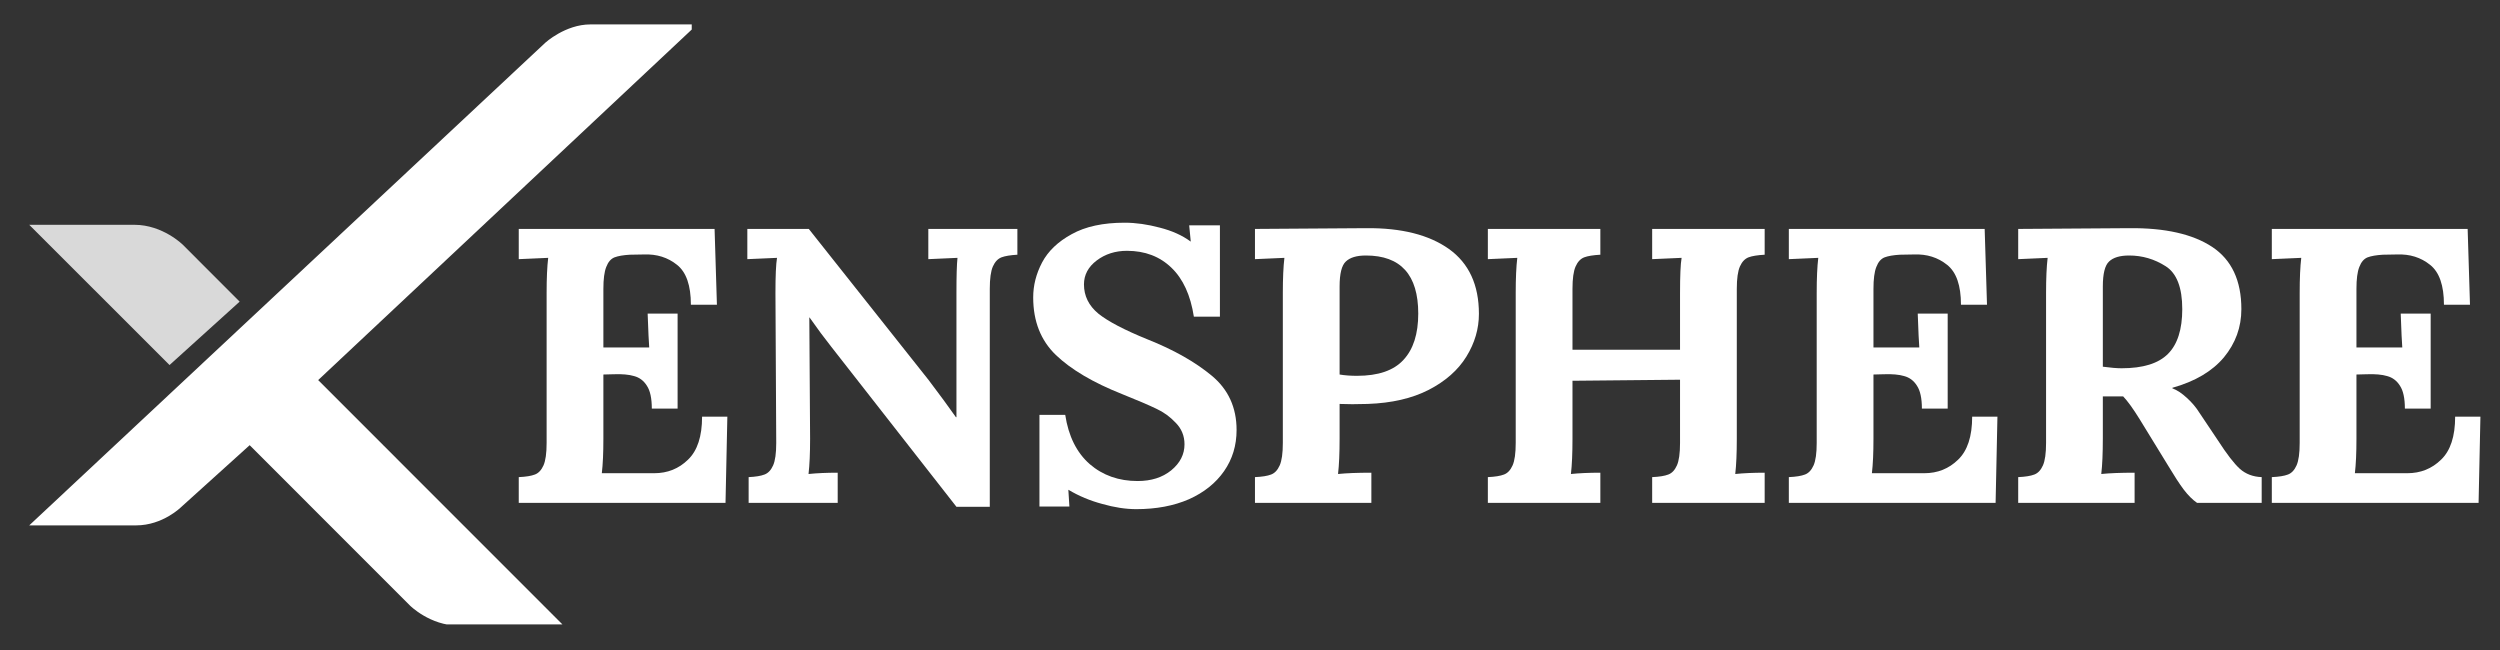
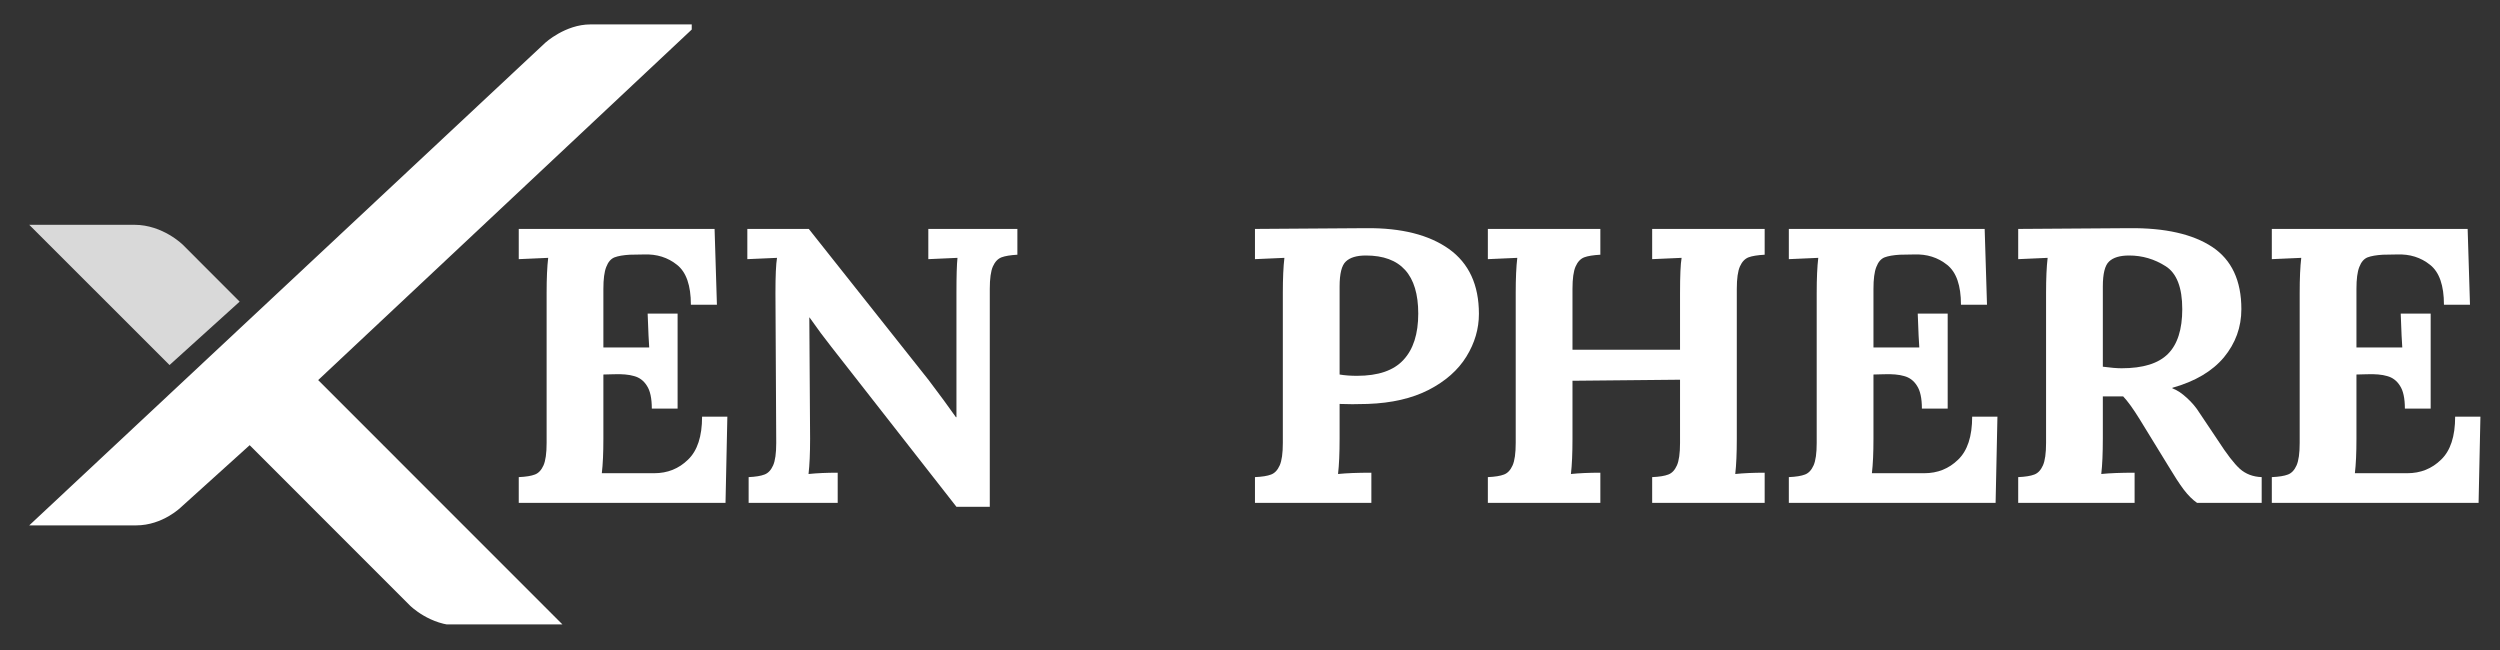
<svg xmlns="http://www.w3.org/2000/svg" width="200" zoomAndPan="magnify" viewBox="0 0 150 39" height="52" preserveAspectRatio="xMidYMid meet" version="1.0">
  <rect x="0" y="0" width="150" height="39" fill="#333333" stroke="none" />
  <defs>
    <g />
    <clipPath id="d05f4ae50b">
      <path d="M 1.754 1.465 L 41.504 1.465 L 41.504 37.465 L 1.754 37.465 Z M 1.754 1.465 " clip-rule="nonzero" />
    </clipPath>
    <clipPath id="3490540e0d">
      <path d="M 1.754 13 L 15 13 L 15 22 L 1.754 22 Z M 1.754 13 " clip-rule="nonzero" />
    </clipPath>
  </defs>
  <g clip-path="url(#d05f4ae50b)">
    <path fill="#ffffff" d="M 41.832 1.465 L 35.422 1.465 C 33.918 1.465 32.715 2.566 32.715 2.566 L 1.754 31.523 L 8.168 31.523 C 9.77 31.523 10.871 30.422 10.871 30.422 L 14.98 26.711 L 24.598 36.332 C 24.598 36.332 25.801 37.535 27.504 37.535 L 33.816 37.535 L 19.09 22.805 Z M 41.832 1.465 " fill-opacity="1" fill-rule="nonzero" />
  </g>
  <g clip-path="url(#3490540e0d)">
    <path fill="#d9d9d9" d="M 14.379 18.098 L 10.973 14.688 C 10.973 14.688 9.77 13.488 8.066 13.488 L 1.754 13.488 L 10.172 21.902 Z M 14.379 18.098 " fill-opacity="1" fill-rule="nonzero" />
  </g>
  <g fill="#ffffff" fill-opacity="1">
    <g transform="translate(29.953, 30.174)">
      <g>
        <path d="M 1.172 -1.547 C 1.598 -1.566 1.922 -1.617 2.141 -1.703 C 2.359 -1.785 2.531 -1.969 2.656 -2.25 C 2.781 -2.531 2.844 -2.977 2.844 -3.594 L 2.844 -12.594 C 2.844 -13.469 2.875 -14.172 2.938 -14.703 L 1.172 -14.625 L 1.172 -16.438 L 12.922 -16.438 L 13.062 -11.891 L 11.5 -11.891 C 11.5 -13.047 11.223 -13.844 10.672 -14.281 C 10.117 -14.727 9.453 -14.938 8.672 -14.906 L 7.828 -14.891 C 7.441 -14.867 7.141 -14.816 6.922 -14.734 C 6.703 -14.648 6.535 -14.457 6.422 -14.156 C 6.305 -13.863 6.25 -13.426 6.25 -12.844 L 6.25 -9.328 L 9 -9.328 C 8.977 -9.586 8.945 -10.266 8.906 -11.359 L 10.703 -11.359 L 10.703 -5.656 L 9.156 -5.656 C 9.156 -6.281 9.055 -6.738 8.859 -7.031 C 8.672 -7.332 8.414 -7.523 8.094 -7.609 C 7.781 -7.703 7.367 -7.738 6.859 -7.719 L 6.25 -7.703 L 6.25 -3.844 C 6.25 -3 6.219 -2.312 6.156 -1.781 L 9.297 -1.781 C 10.098 -1.781 10.773 -2.051 11.328 -2.594 C 11.891 -3.133 12.172 -3.992 12.172 -5.172 L 13.688 -5.172 L 13.578 0 L 1.172 0 Z M 1.172 -1.547 " />
      </g>
    </g>
  </g>
  <g fill="#ffffff" fill-opacity="1">
    <g transform="translate(43.715, 30.174)">
      <g>
        <path d="M 6.156 -9.375 C 5.758 -9.875 5.328 -10.457 4.859 -11.125 L 4.844 -11.125 L 4.891 -3.844 C 4.891 -2.969 4.859 -2.266 4.797 -1.734 C 5.297 -1.785 5.879 -1.812 6.547 -1.812 L 6.547 0 L 1.203 0 L 1.203 -1.547 C 1.617 -1.566 1.938 -1.617 2.156 -1.703 C 2.375 -1.785 2.547 -1.969 2.672 -2.25 C 2.797 -2.531 2.859 -2.977 2.859 -3.594 L 2.812 -12.594 C 2.812 -13.633 2.844 -14.336 2.906 -14.703 L 1.125 -14.625 L 1.125 -16.438 L 4.812 -16.438 L 12 -7.375 C 12.656 -6.508 13.203 -5.766 13.641 -5.141 L 13.672 -5.141 L 13.672 -12.594 C 13.672 -13.602 13.691 -14.305 13.734 -14.703 L 11.984 -14.625 L 11.984 -16.438 L 17.328 -16.438 L 17.328 -14.891 C 16.91 -14.867 16.594 -14.816 16.375 -14.734 C 16.156 -14.648 15.984 -14.469 15.859 -14.188 C 15.734 -13.906 15.672 -13.457 15.672 -12.844 L 15.672 0.234 L 13.672 0.234 Z M 6.156 -9.375 " />
      </g>
    </g>
  </g>
  <g fill="#ffffff" fill-opacity="1">
    <g transform="translate(60.976, 30.174)">
      <g>
-         <path d="M 7.203 0.375 C 6.566 0.375 5.883 0.27 5.156 0.062 C 4.426 -0.133 3.754 -0.414 3.141 -0.781 L 3.125 -0.781 L 3.188 0.219 L 1.391 0.219 L 1.391 -5.281 L 2.938 -5.281 C 3.133 -4 3.625 -3.016 4.406 -2.328 C 5.195 -1.648 6.156 -1.312 7.281 -1.312 C 8.094 -1.312 8.766 -1.523 9.297 -1.953 C 9.828 -2.391 10.094 -2.91 10.094 -3.516 C 10.094 -4.023 9.914 -4.457 9.562 -4.812 C 9.219 -5.176 8.828 -5.457 8.391 -5.656 C 7.961 -5.863 7.281 -6.156 6.344 -6.531 C 4.613 -7.219 3.289 -8 2.375 -8.875 C 1.469 -9.75 1.016 -10.898 1.016 -12.328 C 1.016 -13.047 1.191 -13.742 1.547 -14.422 C 1.91 -15.109 2.504 -15.676 3.328 -16.125 C 4.148 -16.582 5.207 -16.812 6.5 -16.812 C 7.176 -16.812 7.879 -16.711 8.609 -16.516 C 9.348 -16.328 9.961 -16.051 10.453 -15.688 L 10.469 -15.688 L 10.375 -16.656 L 12.219 -16.656 L 12.219 -11.172 L 10.656 -11.172 C 10.457 -12.461 10.008 -13.441 9.312 -14.109 C 8.613 -14.785 7.723 -15.125 6.641 -15.125 C 5.941 -15.125 5.336 -14.93 4.828 -14.547 C 4.316 -14.16 4.062 -13.68 4.062 -13.109 C 4.062 -12.422 4.348 -11.836 4.922 -11.359 C 5.504 -10.891 6.488 -10.375 7.875 -9.812 C 9.445 -9.188 10.727 -8.461 11.719 -7.641 C 12.719 -6.816 13.219 -5.727 13.219 -4.375 C 13.219 -3.445 12.969 -2.625 12.469 -1.906 C 11.969 -1.188 11.266 -0.625 10.359 -0.219 C 9.453 0.176 8.398 0.375 7.203 0.375 Z M 7.203 0.375 " />
-       </g>
+         </g>
    </g>
  </g>
  <g fill="#ffffff" fill-opacity="1">
    <g transform="translate(74.126, 30.174)">
      <g>
        <path d="M 1.172 -1.547 C 1.598 -1.566 1.922 -1.617 2.141 -1.703 C 2.359 -1.785 2.531 -1.969 2.656 -2.25 C 2.781 -2.531 2.844 -2.977 2.844 -3.594 L 2.844 -12.594 C 2.844 -13.469 2.875 -14.172 2.938 -14.703 L 1.172 -14.625 L 1.172 -16.438 L 7.844 -16.484 C 9.957 -16.504 11.613 -16.086 12.812 -15.234 C 14.008 -14.379 14.609 -13.082 14.609 -11.344 C 14.609 -10.445 14.359 -9.594 13.859 -8.781 C 13.359 -7.969 12.602 -7.301 11.594 -6.781 C 10.594 -6.27 9.375 -5.988 7.938 -5.938 L 7.016 -5.922 L 6.25 -5.938 L 6.25 -3.875 C 6.25 -2.977 6.219 -2.266 6.156 -1.734 C 6.656 -1.785 7.32 -1.812 8.156 -1.812 L 8.156 0 L 1.172 0 Z M 7.297 -7.625 C 8.566 -7.625 9.492 -7.941 10.078 -8.578 C 10.672 -9.211 10.969 -10.141 10.969 -11.359 C 10.969 -13.68 9.922 -14.844 7.828 -14.844 C 7.273 -14.844 6.875 -14.723 6.625 -14.484 C 6.375 -14.254 6.25 -13.754 6.25 -12.984 L 6.25 -7.703 C 6.57 -7.648 6.922 -7.625 7.297 -7.625 Z M 7.297 -7.625 " />
      </g>
    </g>
  </g>
  <g fill="#ffffff" fill-opacity="1">
    <g transform="translate(88.099, 30.174)">
      <g>
        <path d="M 1.172 -1.547 C 1.598 -1.566 1.922 -1.617 2.141 -1.703 C 2.359 -1.785 2.531 -1.969 2.656 -2.25 C 2.781 -2.531 2.844 -2.977 2.844 -3.594 L 2.844 -12.594 C 2.844 -13.469 2.875 -14.172 2.938 -14.703 L 1.172 -14.625 L 1.172 -16.438 L 7.922 -16.438 L 7.922 -14.891 C 7.492 -14.867 7.172 -14.816 6.953 -14.734 C 6.734 -14.648 6.562 -14.469 6.438 -14.188 C 6.312 -13.906 6.25 -13.457 6.25 -12.844 L 6.25 -9.188 L 12.703 -9.188 L 12.703 -12.594 C 12.703 -13.633 12.734 -14.336 12.797 -14.703 L 11.031 -14.625 L 11.031 -16.438 L 17.781 -16.438 L 17.781 -14.891 C 17.352 -14.867 17.031 -14.816 16.812 -14.734 C 16.594 -14.648 16.422 -14.469 16.297 -14.188 C 16.172 -13.906 16.109 -13.457 16.109 -12.844 L 16.109 -3.844 C 16.109 -2.969 16.078 -2.266 16.016 -1.734 C 16.516 -1.785 17.102 -1.812 17.781 -1.812 L 17.781 0 L 11.031 0 L 11.031 -1.547 C 11.457 -1.566 11.781 -1.617 12 -1.703 C 12.219 -1.785 12.391 -1.969 12.516 -2.25 C 12.641 -2.531 12.703 -2.977 12.703 -3.594 L 12.703 -7.391 L 6.25 -7.328 L 6.25 -3.844 C 6.25 -2.969 6.219 -2.266 6.156 -1.734 C 6.656 -1.785 7.242 -1.812 7.922 -1.812 L 7.922 0 L 1.172 0 Z M 1.172 -1.547 " />
      </g>
    </g>
  </g>
  <g fill="#ffffff" fill-opacity="1">
    <g transform="translate(106.158, 30.174)">
      <g>
        <path d="M 1.172 -1.547 C 1.598 -1.566 1.922 -1.617 2.141 -1.703 C 2.359 -1.785 2.531 -1.969 2.656 -2.25 C 2.781 -2.531 2.844 -2.977 2.844 -3.594 L 2.844 -12.594 C 2.844 -13.469 2.875 -14.172 2.938 -14.703 L 1.172 -14.625 L 1.172 -16.438 L 12.922 -16.438 L 13.062 -11.891 L 11.5 -11.891 C 11.5 -13.047 11.223 -13.844 10.672 -14.281 C 10.117 -14.727 9.453 -14.938 8.672 -14.906 L 7.828 -14.891 C 7.441 -14.867 7.141 -14.816 6.922 -14.734 C 6.703 -14.648 6.535 -14.457 6.422 -14.156 C 6.305 -13.863 6.25 -13.426 6.25 -12.844 L 6.25 -9.328 L 9 -9.328 C 8.977 -9.586 8.945 -10.266 8.906 -11.359 L 10.703 -11.359 L 10.703 -5.656 L 9.156 -5.656 C 9.156 -6.281 9.055 -6.738 8.859 -7.031 C 8.672 -7.332 8.414 -7.523 8.094 -7.609 C 7.781 -7.703 7.367 -7.738 6.859 -7.719 L 6.25 -7.703 L 6.25 -3.844 C 6.25 -3 6.219 -2.312 6.156 -1.781 L 9.297 -1.781 C 10.098 -1.781 10.773 -2.051 11.328 -2.594 C 11.891 -3.133 12.172 -3.992 12.172 -5.172 L 13.688 -5.172 L 13.578 0 L 1.172 0 Z M 1.172 -1.547 " />
      </g>
    </g>
  </g>
  <g fill="#ffffff" fill-opacity="1">
    <g transform="translate(119.92, 30.174)">
      <g>
        <path d="M 1.172 -1.547 C 1.598 -1.566 1.922 -1.617 2.141 -1.703 C 2.359 -1.785 2.531 -1.969 2.656 -2.25 C 2.781 -2.531 2.844 -2.977 2.844 -3.594 L 2.844 -12.594 C 2.844 -13.469 2.875 -14.172 2.938 -14.703 L 1.172 -14.625 L 1.172 -16.438 L 7.844 -16.484 C 9.988 -16.504 11.645 -16.129 12.812 -15.359 C 13.977 -14.586 14.562 -13.344 14.562 -11.625 C 14.562 -10.539 14.211 -9.578 13.516 -8.734 C 12.816 -7.898 11.785 -7.289 10.422 -6.906 L 10.422 -6.875 C 10.703 -6.77 10.992 -6.578 11.297 -6.297 C 11.598 -6.023 11.848 -5.727 12.047 -5.406 L 13.156 -3.75 C 13.688 -2.926 14.125 -2.359 14.469 -2.047 C 14.82 -1.734 15.258 -1.566 15.781 -1.547 L 15.781 0 L 11.906 0 C 11.633 -0.188 11.363 -0.457 11.094 -0.812 C 10.832 -1.164 10.531 -1.629 10.188 -2.203 L 8.453 -5.031 C 8.066 -5.656 7.738 -6.109 7.469 -6.391 L 6.25 -6.391 L 6.25 -3.875 C 6.25 -2.977 6.219 -2.266 6.156 -1.734 C 6.656 -1.785 7.32 -1.812 8.156 -1.812 L 8.156 0 L 1.172 0 Z M 7.375 -8.078 C 8.656 -8.078 9.582 -8.363 10.156 -8.938 C 10.727 -9.508 11.016 -10.406 11.016 -11.625 C 11.016 -12.926 10.68 -13.785 10.016 -14.203 C 9.348 -14.629 8.617 -14.844 7.828 -14.844 C 7.273 -14.844 6.875 -14.723 6.625 -14.484 C 6.375 -14.254 6.25 -13.754 6.25 -12.984 L 6.25 -8.172 C 6.719 -8.109 7.094 -8.078 7.375 -8.078 Z M 7.375 -8.078 " />
      </g>
    </g>
  </g>
  <g fill="#ffffff" fill-opacity="1">
    <g transform="translate(135.137, 30.174)">
      <g>
        <path d="M 1.172 -1.547 C 1.598 -1.566 1.922 -1.617 2.141 -1.703 C 2.359 -1.785 2.531 -1.969 2.656 -2.25 C 2.781 -2.531 2.844 -2.977 2.844 -3.594 L 2.844 -12.594 C 2.844 -13.469 2.875 -14.172 2.938 -14.703 L 1.172 -14.625 L 1.172 -16.438 L 12.922 -16.438 L 13.062 -11.891 L 11.5 -11.891 C 11.5 -13.047 11.223 -13.844 10.672 -14.281 C 10.117 -14.727 9.453 -14.938 8.672 -14.906 L 7.828 -14.891 C 7.441 -14.867 7.141 -14.816 6.922 -14.734 C 6.703 -14.648 6.535 -14.457 6.422 -14.156 C 6.305 -13.863 6.25 -13.426 6.25 -12.844 L 6.25 -9.328 L 9 -9.328 C 8.977 -9.586 8.945 -10.266 8.906 -11.359 L 10.703 -11.359 L 10.703 -5.656 L 9.156 -5.656 C 9.156 -6.281 9.055 -6.738 8.859 -7.031 C 8.672 -7.332 8.414 -7.523 8.094 -7.609 C 7.781 -7.703 7.367 -7.738 6.859 -7.719 L 6.25 -7.703 L 6.25 -3.844 C 6.25 -3 6.219 -2.312 6.156 -1.781 L 9.297 -1.781 C 10.098 -1.781 10.773 -2.051 11.328 -2.594 C 11.891 -3.133 12.172 -3.992 12.172 -5.172 L 13.688 -5.172 L 13.578 0 L 1.172 0 Z M 1.172 -1.547 " />
      </g>
    </g>
  </g>
</svg>